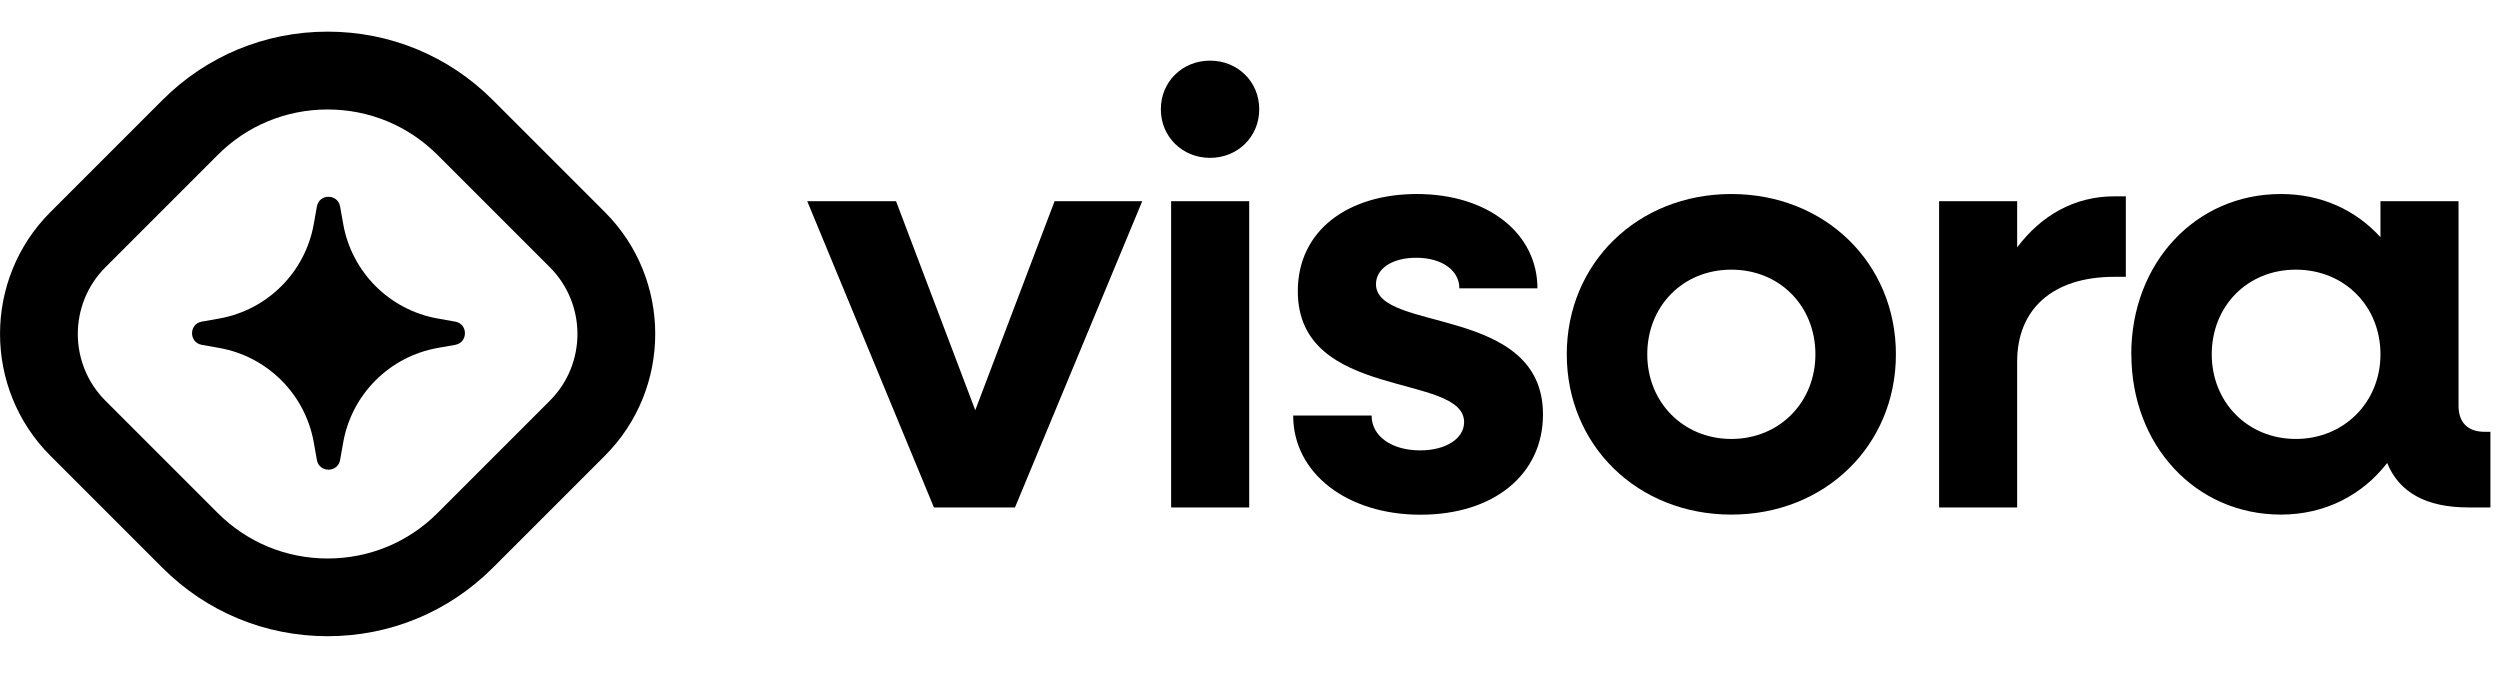
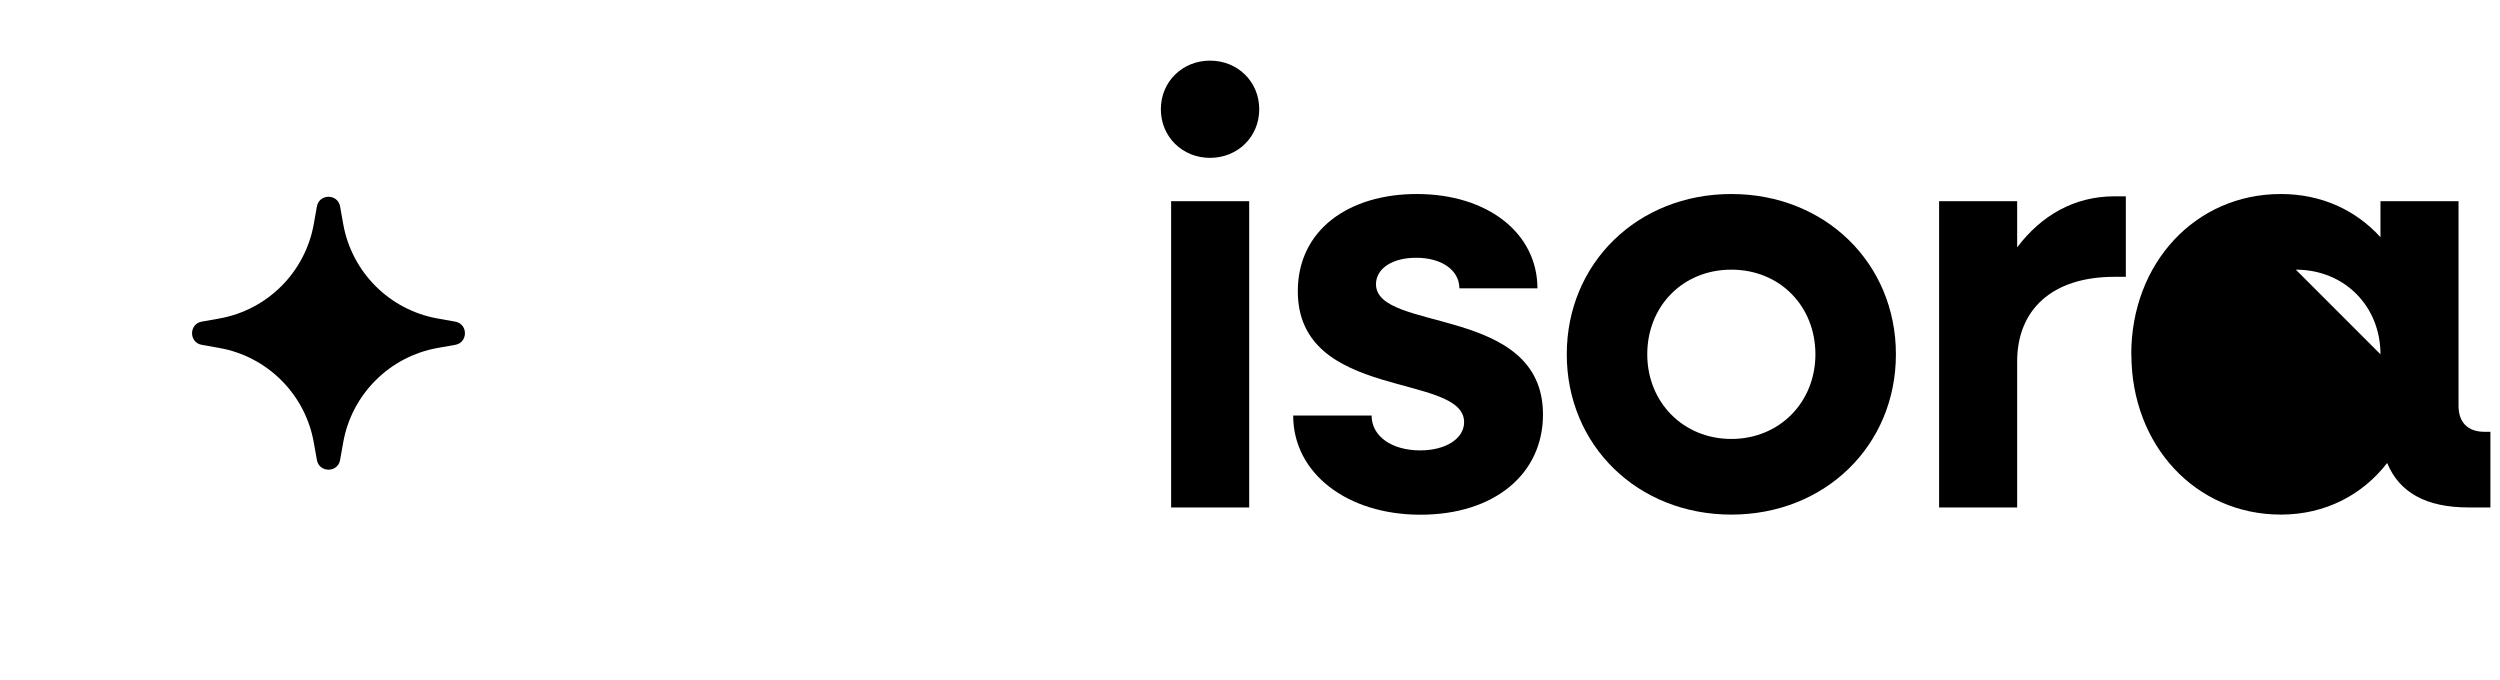
<svg xmlns="http://www.w3.org/2000/svg" id="Layer_2" data-name="Layer 2" viewBox="0 0 216.48 58.92">
  <g id="Concept_1" data-name="Concept 1">
    <g>
-       <path d="M69.89,17.42h7.7l6.86,18.1,6.87-18.1h7.59l-11.02,26.52h-7.02l-10.97-26.52Z" />
      <path d="M100.52,9.46c0-2.39,1.87-4.21,4.26-4.21s4.26,1.82,4.26,4.21-1.87,4.21-4.26,4.21-4.26-1.82-4.26-4.21ZM101.41,17.42h6.76v26.52h-6.76v-26.52Z" />
      <path d="M111.96,35.98h6.81c0,1.82,1.77,3.02,4.21,3.02,2.24,0,3.8-1.04,3.8-2.44,0-4.32-14.4-1.82-14.4-11.34,0-5.36,4.47-8.42,10.3-8.42,6.19,0,10.45,3.43,10.45,8.17h-6.76c0-1.56-1.51-2.65-3.74-2.65-2.08,0-3.48.94-3.48,2.29,0,4.21,14.46,1.77,14.46,11.28,0,5.2-4.26,8.68-10.61,8.68s-11.02-3.59-11.02-8.58Z" />
      <path d="M135.67,30.68c0-7.9,6.14-13.88,14.25-13.88s14.25,5.98,14.25,13.88-6.14,13.88-14.25,13.88-14.25-5.98-14.25-13.88ZM157.2,30.68c0-4.16-3.07-7.33-7.28-7.33s-7.28,3.17-7.28,7.33,3.12,7.33,7.28,7.33,7.28-3.17,7.28-7.33Z" />
      <path d="M167.91,17.42h6.76v4c2.08-2.76,4.94-4.42,8.42-4.42h.99v6.97h-.99c-5.41,0-8.42,2.86-8.42,7.33v12.64h-6.76v-26.52Z" />
-       <path d="M184.55,30.68c0-7.9,5.56-13.88,12.95-13.88,3.54,0,6.5,1.4,8.63,3.74v-3.12h6.76v17.73c0,1.4.78,2.24,2.24,2.24h.52v6.55h-1.92c-3.64,0-5.98-1.3-7.02-3.85-2.13,2.76-5.36,4.47-9.2,4.47-7.38,0-12.95-5.98-12.95-13.88ZM206.13,30.68c0-4.16-3.12-7.33-7.33-7.33s-7.28,3.17-7.28,7.33,3.12,7.33,7.28,7.33,7.33-3.17,7.33-7.33Z" />
+       <path d="M184.55,30.68c0-7.9,5.56-13.88,12.95-13.88,3.54,0,6.5,1.4,8.63,3.74v-3.12h6.76v17.73c0,1.4.78,2.24,2.24,2.24h.52v6.55h-1.92c-3.64,0-5.98-1.3-7.02-3.85-2.13,2.76-5.36,4.47-9.2,4.47-7.38,0-12.95-5.98-12.95-13.88ZM206.13,30.68c0-4.16-3.12-7.33-7.33-7.33Z" />
    </g>
    <g>
-       <path d="M28.37,55.09c-5.4,0-10.48-2.1-14.3-5.92l-9.71-9.71c-5.81-5.81-5.81-15.28,0-21.09l9.71-9.71c3.82-3.82,8.9-5.92,14.3-5.92s10.48,2.1,14.3,5.92l9.71,9.71c5.81,5.81,5.81,15.28,0,21.09l-9.71,9.71c-3.82,3.82-8.9,5.92-14.3,5.92ZM28.37,9.48c-3.6,0-6.99,1.4-9.53,3.95l-9.71,9.71c-3.19,3.19-3.19,8.37,0,11.56l9.71,9.71c2.55,2.55,5.93,3.95,9.53,3.95s6.99-1.4,9.53-3.95l9.71-9.71c3.19-3.19,3.19-8.37,0-11.56l-9.71-9.71c-2.55-2.55-5.93-3.95-9.53-3.95Z" />
      <path d="M39.42,29.86l-1.52.27c-4.17.74-7.44,4.01-8.18,8.18l-.27,1.52c-.2,1.12-1.81,1.12-2.01,0l-.27-1.52c-.74-4.17-4.01-7.44-8.18-8.18l-1.52-.27c-1.12-.2-1.12-1.81,0-2.01l1.52-.27c4.17-.74,7.44-4.01,8.18-8.18l.27-1.52c.2-1.12,1.81-1.12,2.01,0l.27,1.52c.74,4.17,4.01,7.44,8.18,8.18l1.52.27c1.12.2,1.12,1.81,0,2.01Z" />
    </g>
  </g>
</svg>